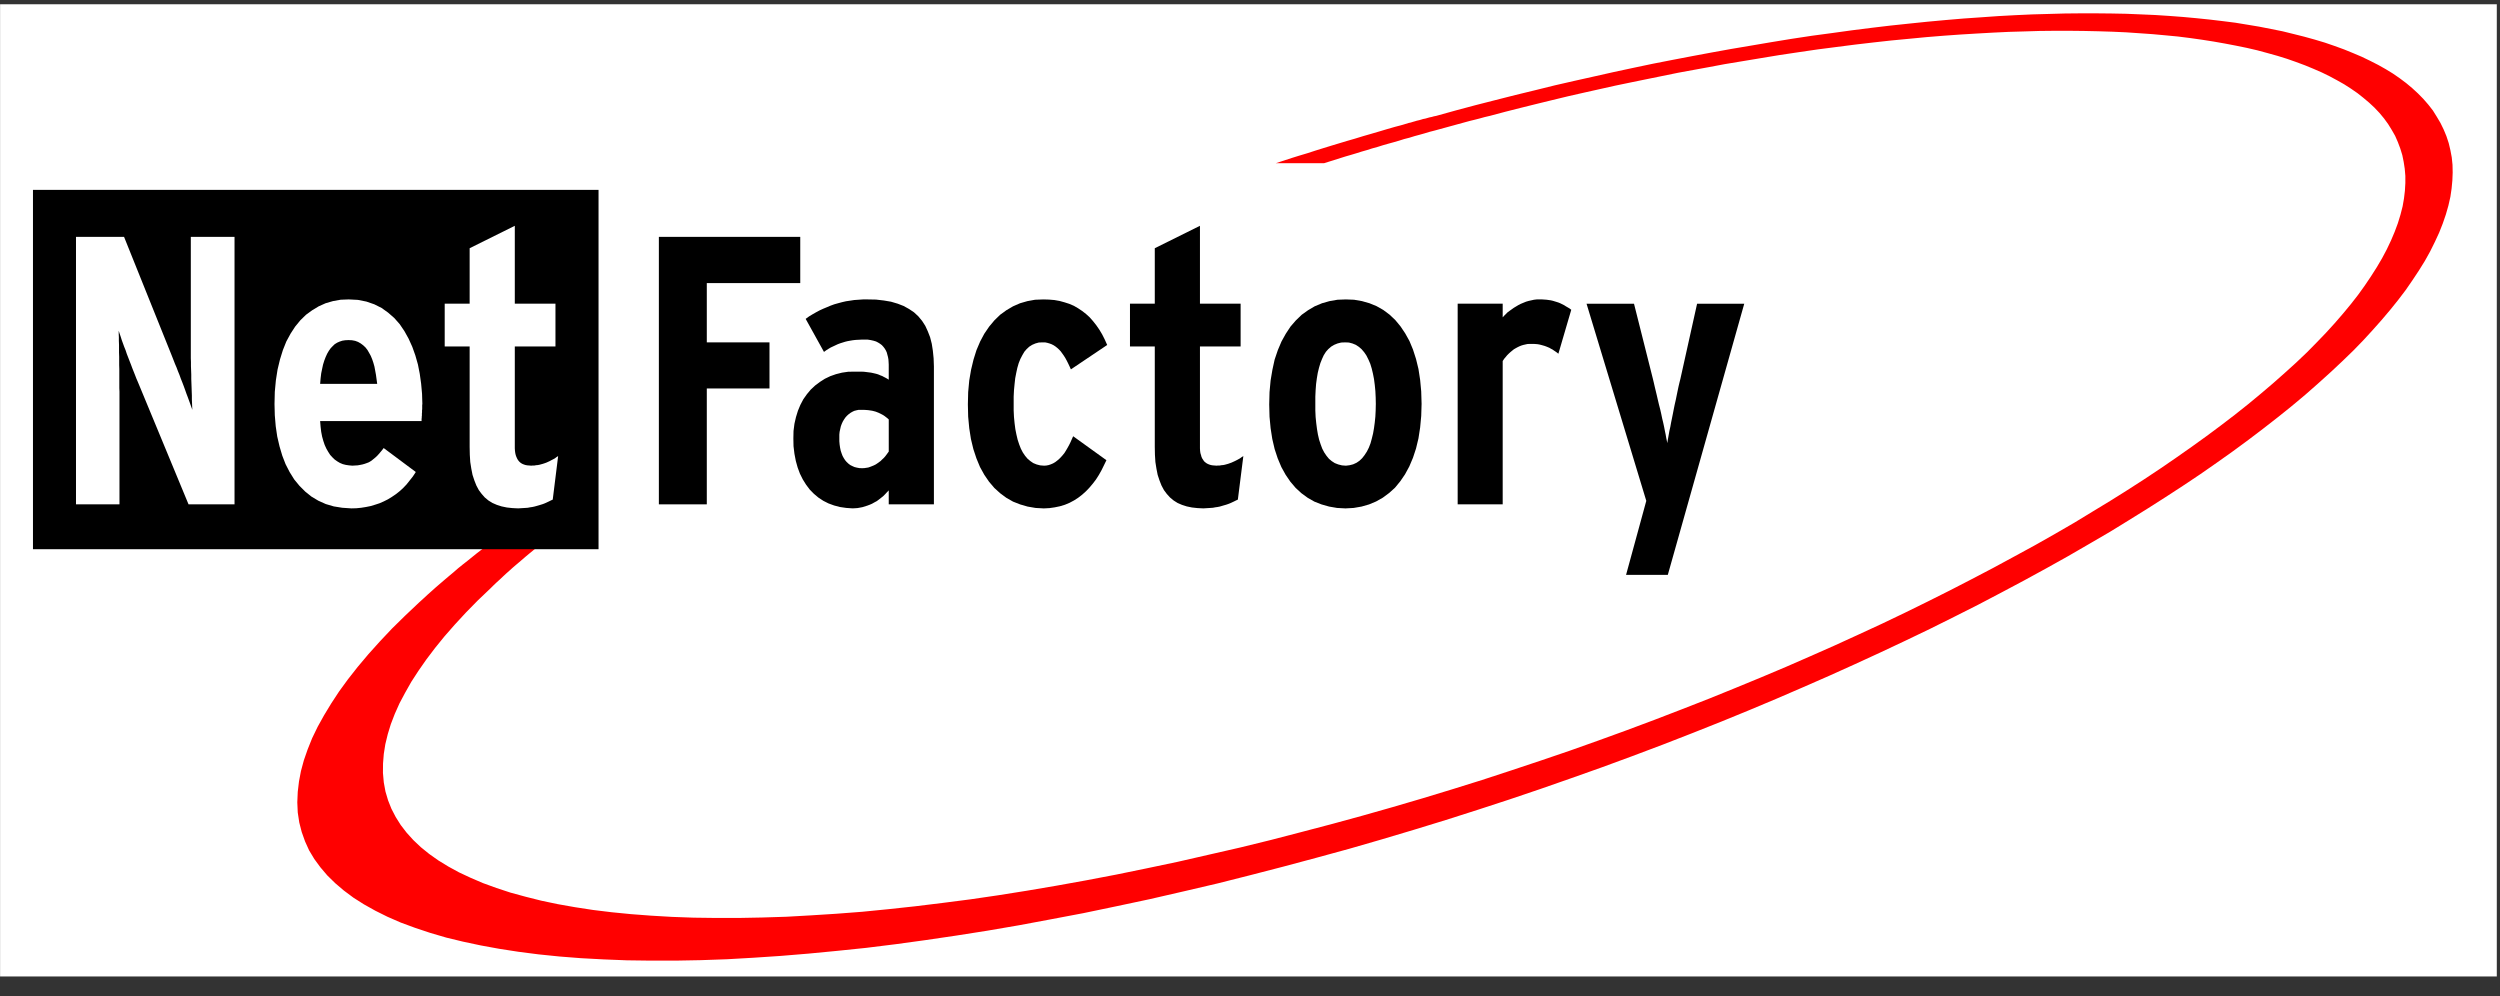
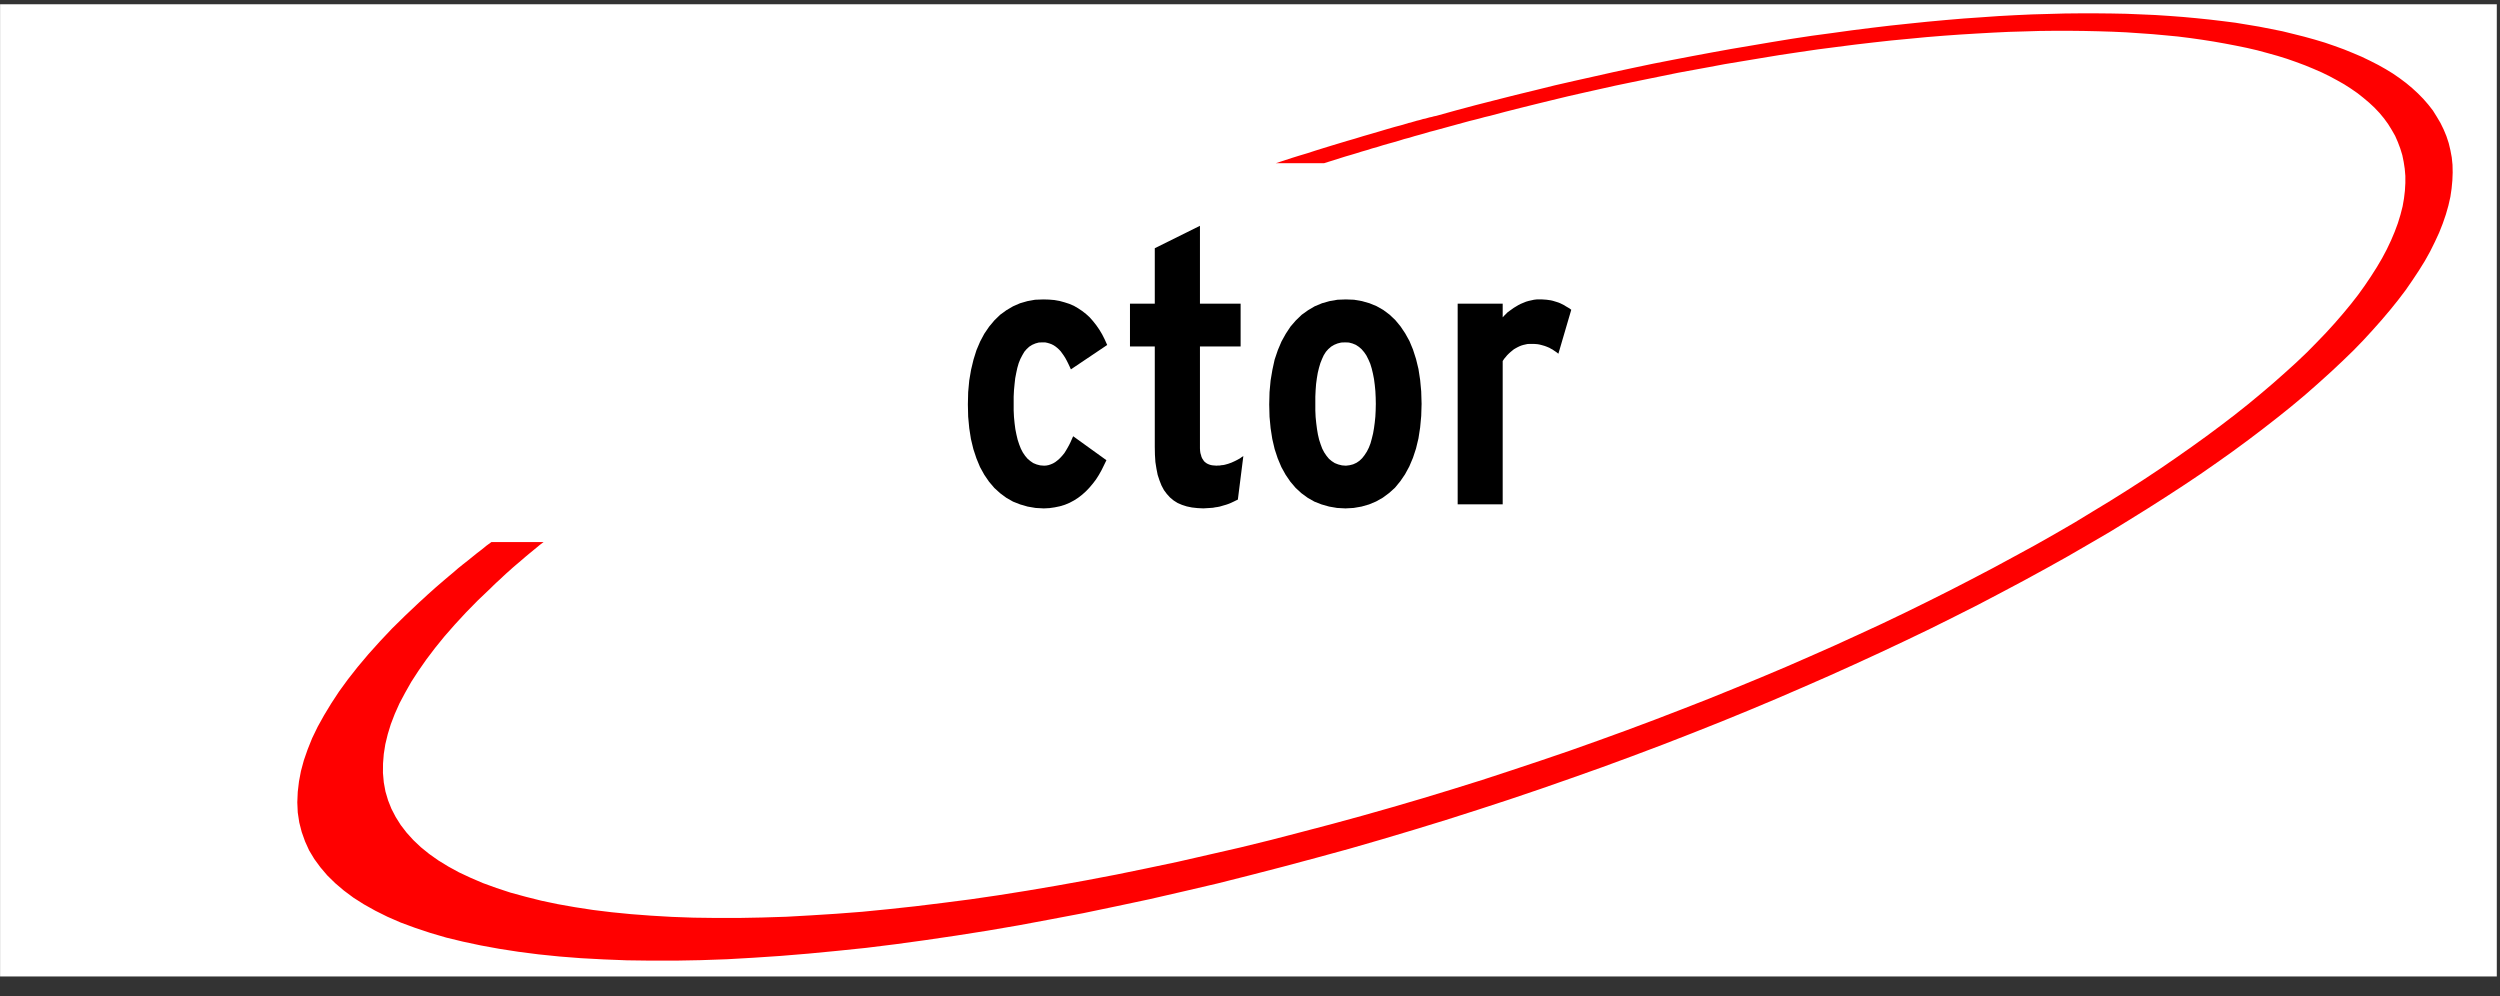
<svg xmlns="http://www.w3.org/2000/svg" viewBox="0 0 160 63.75" height="63.75" width="160" xml:space="preserve" version="1.1" id="svg2">
  <rect x="0" y="0" width="160" height="63.75" fill="#333333" stroke="none" />
  <defs id="defs6">
    <clipPath id="clipPath18" clipPathUnits="userSpaceOnUse">
      <path id="path20" d="m 0,8.801 1279.69,0 0,499.059 -1279.69,0 0,-499.059 z" />
    </clipPath>
  </defs>
  <g transform="matrix(1.25,0,0,-1.25,0,63.75)" id="g10">
    <g transform="scale(0.1,0.1)" id="g12">
      <g id="g14">
        <g clip-path="url(#clipPath18)" id="g16">
          <path id="path22" style="fill:#ffffff;fill-opacity:1;fill-rule:evenodd;stroke:none" d="m 0.039,10.055 1278.32,0 0,497.77 -1278.32,0 0,-497.77 z" />
          <path id="path24" style="fill:#ff0000;fill-opacity:1;fill-rule:evenodd;stroke:none" d="m 653.238,426.453 8.133,2.66 4.02,1.25 4.058,1.211 4.071,1.328 4.019,1.25 4.063,1.25 4.136,1.25 4.032,1.211 4.058,1.172 4.063,1.25 4.058,1.168 4.031,1.18 4.059,1.211 4.063,1.172 4.097,1.089 3.051,0.938 1.09,0.23 1.019,0.321 1.09,0.308 1.02,0.313 1.09,0.238 1.101,0.313 0.969,0.308 1.101,0.199 2.18,0.622 1.18,0.238 1.09,0.312 1.172,0.227 10.117,2.812 10.121,2.7 10.109,2.582 10.16,2.578 10.121,2.461 10.11,2.5 10.039,2.3 10.16,2.27 10.039,2.258 10.043,2.152 10.039,2.11 9.961,1.949 10.039,1.922 10,1.867 9.961,1.801 9.957,1.679 10.582,1.801 10.512,1.719 10.308,1.562 10.2,1.368 10.121,1.402 9.879,1.25 9.8,1.168 9.61,1.019 9.5,0.981 9.332,0.859 9.218,0.781 9.02,0.622 8.87,0.628 8.71,0.469 8.6,0.391 8.39,0.23 8.21,0.231 8.08,0.078 7.93,0 7.82,-0.078 7.61,-0.149 7.54,-0.312 7.35,-0.32 7.22,-0.469 7.11,-0.539 6.84,-0.633 6.76,-0.699 6.56,-0.778 6.48,-0.82 6.21,-1.02 6.06,-1.011 6.01,-1.18 5.86,-1.172 5.67,-1.398 5.47,-1.371 5.35,-1.481 5.23,-1.57 5,-1.719 4.81,-1.75 4.61,-1.879 4.41,-1.871 4.3,-2.07 4.14,-2.11 3.9,-2.191 3.64,-2.227 3.51,-2.421 3.28,-2.461 3.09,-2.578 2.97,-2.731 2.73,-2.781 2.58,-2.969 2.34,-3 2,-3.211 1.87,-3.16 1.64,-3.359 1.41,-3.399 1.17,-3.551 0.86,-3.601 0.7,-3.711 0.39,-3.828 0.08,-3.942 -0.16,-4.019 -0.39,-4.149 -0.62,-4.25 -1.02,-4.492 -1.32,-4.609 -1.57,-4.57 -1.87,-4.731 -2.19,-4.727 -2.38,-4.8 -2.74,-4.922 -3.04,-4.891 -3.28,-4.957 -3.48,-5.043 -3.83,-5.039 -4.14,-5.148 -4.34,-5.121 -4.61,-5.2 -4.84,-5.269 -5.12,-5.27 -5.78,-5.59 -5.97,-5.582 -6.33,-5.71 -6.53,-5.739 -6.87,-5.742 -7.15,-5.738 -7.38,-5.75 -7.66,-5.821 -8.01,-5.89 -8.2,-5.82 -8.48,-5.899 -8.71,-5.82 -9.06,-5.899 -9.26,-5.902 -9.49,-5.898 -9.73,-5.981 -10.66,-6.211 -10.86,-6.289 -11.13,-6.211 -11.37,-6.211 -11.68,-6.207 -11.83,-6.211 -12.15,-6.129 -12.312,-6.132 -12.617,-6.059 -12.851,-6.051 -13,-5.98 -13.25,-5.981 -13.469,-5.898 -13.641,-5.891 -13.859,-5.82 -14.031,-5.75 -15.11,-6.008 -15.16,-5.902 -15.43,-5.821 -15.59,-5.738 -15.742,-5.59 -15.777,-5.511 -16.051,-5.43 -16.14,-5.27 -16.29,-5.199 -16.402,-5.031 -16.527,-4.93 -16.602,-4.801 -16.719,-4.57 -16.75,-4.488 -16.921,-4.379 -16.868,-4.262 -17.543,-4.098 -17.308,-3.981 -17.11,-3.641 -16.832,-3.512 -16.679,-3.16 -16.328,-3.047 -16.211,-2.781 -15.899,-2.5 -15.621,-2.301 -15.359,-2.109 -15.11,-1.871 -14.812,-1.531 -14.57,-1.399 -14.258,-1.18 -13.903,-0.93 -13.628,-0.781 -13.399,-0.469 -13.012,-0.242 -12.699,0 -12.219,0.16 -11.921,0.473 -11.481,0.617 -11.059,0.863 -10.742,1.098 -10.269,1.32 -9.879,1.531 -9.418,1.719 -9.141,1.949 -8.551,2.07 -8.25,2.422 -7.73,2.578 -7.301,2.691 -6.801,2.969 -6.207,3.09 -5.863,3.281 -5.348,3.398 -4.929,3.672 -4.449,3.789 -4.024,3.949 -3.519,4.141 -3.118,4.25 -2.66,4.422 -2.07,4.57 -1.723,4.84 -1.25,4.879 -0.777,5.121 -0.231,5.199 0.231,5.348 0.629,5.313 1.012,5.347 1.488,5.512 1.949,5.59 2.301,5.738 2.82,5.82 3.281,5.903 3.668,6.05 4.02,6.129 4.531,6.219 5,6.36 5.43,6.453 5.859,6.519 6.211,6.598 6.801,6.68 7.148,6.761 2.11,1.91 2.109,1.961 2.192,1.95 2.14,1.918 4.539,3.902 2.262,1.918 2.34,1.949 2.23,1.953 2.418,1.949 2.352,1.84 4.84,3.91 2.5,1.911 2.379,1.949 2.582,1.879 26.718,0 -1.871,-1.41 -3.597,-2.969 -1.762,-1.442 -1.789,-1.488 -3.442,-2.961 -1.718,-1.449 -1.719,-1.481 -1.641,-1.488 -1.679,-1.48 -1.641,-1.532 -1.563,-1.48 -1.636,-1.48 -1.563,-1.489 -1.57,-1.558 -6.52,-6.211 -6.089,-6.211 -5.668,-6.141 -5.231,-5.969 -4.851,-5.98 -4.411,-5.82 -4.058,-5.821 -3.68,-5.66 -3.16,-5.59 -2.891,-5.429 -2.422,-5.43 -2.027,-5.27 -1.57,-5.121 -1.25,-5.16 -0.781,-4.961 -0.391,-4.879 -0.039,-4.879 0.43,-4.812 0.859,-4.68 1.332,-4.5 1.719,-4.328 2.191,-4.219 2.578,-4.101 3.039,-3.949 3.403,-3.75 3.828,-3.629 4.301,-3.48 4.64,-3.281 5.16,-3.16 5.43,-2.969 5.941,-2.781 6.36,-2.731 6.879,-2.5 7.23,-2.379 7.731,-2.109 8.089,-2.031 8.391,-1.762 8.828,-1.559 9.18,-1.41 9.57,-1.168 9.961,-0.981 10.32,-0.781 10.661,-0.621 10.98,-0.398 11.359,-0.148 11.758,0 11.992,0.227 12.469,0.391 12.61,0.711 12.929,0.82 13.172,1.008 13.469,1.332 13.711,1.48 14.031,1.719 14.258,1.84 14.41,2.109 14.691,2.34 14.961,2.543 15.188,2.738 15.351,2.93 15.59,3.199 15.782,3.32 16.058,3.672 16.211,3.711 15.738,3.867 15.621,4.062 15.59,4.098 15.59,4.262 15.43,4.379 15.308,4.493 15.274,4.648 15.117,4.719 15.039,4.93 14.883,4.96 14.809,5.04 14.601,5.191 14.5,5.269 14.328,5.36 14.18,5.461 14.101,5.511 13.168,5.348 13.012,5.36 12.852,5.421 12.617,5.508 12.461,5.512 12.219,5.59 12.07,5.578 11.84,5.672 11.601,5.699 11.45,5.742 11.13,5.738 10.97,5.75 10.75,5.821 10.54,5.738 10.28,5.82 10.04,5.821 9.18,5.59 9.06,5.5 8.79,5.511 8.55,5.508 8.36,5.551 8.01,5.5 7.85,5.512 7.66,5.507 7.3,5.43 7.11,5.434 6.84,5.429 6.56,5.43 6.29,5.348 6.09,5.39 5.82,5.27 5.55,5.281 4.88,4.961 4.77,4.957 4.45,4.883 4.26,4.918 3.98,4.812 3.75,4.797 3.4,4.731 3.21,4.761 2.96,4.649 2.74,4.652 2.38,4.488 2.19,4.61 1.87,4.422 1.64,4.41 1.33,4.34 1.1,4.289 0.7,4.031 0.47,3.938 0.23,3.91 0,3.711 -0.31,3.671 -0.55,3.559 -0.7,3.43 -1.02,3.32 -1.25,3.328 -1.4,3.203 -1.72,3.008 -1.88,3.039 -2.07,2.852 -2.34,2.82 -2.58,2.731 -2.73,2.539 -2.97,2.5 -3.01,2.379 -3.28,2.269 -3.52,2.262 -3.67,2.07 -3.79,2.039 -3.98,1.949 -4.22,1.84 -4.34,1.793 -4.61,1.719 -4.68,1.641 -4.89,1.519 -5.07,1.41 -5.2,1.41 -5.39,1.25 -5.51,1.129 -5.7,1.09 -5.78,1.02 -5.98,0.941 -6.09,0.859 -6.21,0.782 -6.49,0.617 -6.52,0.594 -6.72,0.468 -6.84,0.469 -6.99,0.313 -7.18,0.226 -7.31,0.16 -7.42,0.082 -7.62,0 -7.73,-0.082 -7.78,-0.238 -8,-0.23 -8.21,-0.391 -8.32,-0.469 -8.4,-0.511 -8.668,-0.618 -8.711,-0.711 -8.871,-0.851 -9.059,-0.86 -9.179,-1.019 -9.332,-1.09 -9.418,-1.211 -9.692,-1.25 -9.64,-1.41 -9.891,-1.48 -9.957,-1.649 -10.121,-1.68 -7.961,-1.32 -7.93,-1.492 -8.051,-1.477 -7.929,-1.453 -8.008,-1.637 -8.051,-1.64 -8,-1.641 -8.09,-1.679 -8.051,-1.801 -8,-1.789 -8.089,-1.84 -8.051,-1.949 -8,-1.953 -8.051,-2 -8.008,-2.028 -7.929,-2.113 -2.653,-0.617 -2.578,-0.711 -2.582,-0.66 -2.539,-0.621 -10.309,-2.821 -2.543,-0.699 -5.16,-1.41 -2.578,-0.66 -2.57,-0.778 -2.539,-0.711 -2.582,-0.699 -2.5,-0.781 -2.739,-0.699 -2.73,-0.86 -2.699,-0.781 -2.731,-0.75 -2.73,-0.781 -2.738,-0.86 -2.813,-0.781 -2.699,-0.859 -2.731,-0.778 -2.73,-0.863 -2.738,-0.82 -2.692,-0.777 -10.937,-3.442 -24.774,0 z" />
-           <path id="path26" style="fill:#000000;fill-opacity:1;fill-rule:evenodd;stroke:none" d="m 16.879,228.805 289.57,0 0,183.98 -289.57,0 0,-183.98 z" />
          <path id="path28" style="fill:#ffffff;fill-opacity:1;fill-rule:evenodd;stroke:none" d="m 120.078,251.773 0,136.95 -22.379,0 0,-62.11 0.07,-1.988 0,-2.109 0.082,-2.192 0.078,-2.07 0,-2.27 0.082,-2.179 0.078,-2.153 0.07,-2.109 0.078,-2.027 0,-1.993 0.082,-1.878 0.078,-1.801 0.082,-1.68 -0.551,1.531 -0.551,1.559 -1.25,3.441 -0.699,1.828 -0.66,1.879 -0.711,1.953 -0.699,1.84 -0.781,1.95 -0.699,1.949 -0.789,1.922 -0.699,1.867 -0.781,1.801 -0.699,1.8 -0.629,1.598 -0.621,1.563 -24.141,60.078 -24.609,0 0,-136.95 22.262,0 0,57.77 -0.082,1.723 0,9.687 -0.07,2.11 0,4.25 -0.078,2.109 0,4.031 -0.082,2.031 0,1.871 -0.078,1.68 0,1.637 0.469,-1.477 0.551,-1.601 0.539,-1.719 1.25,-3.441 0.711,-1.762 0.621,-1.867 0.699,-1.801 0.707,-1.84 0.703,-1.789 0.699,-1.883 0.711,-1.789 0.699,-1.758 0.66,-1.722 0.711,-1.641 0.699,-1.68 25.309,-61.129 23.558,0 z" />
          <path id="path30" style="fill:#ffffff;fill-opacity:1;fill-rule:evenodd;stroke:none" d="m 216.25,303.094 -0.16,5.281 -0.469,5.148 -0.699,5.04 -0.942,4.812 -1.32,4.648 -1.57,4.411 -1.871,4.14 -2.149,3.871 -2.422,3.59 -2.808,3.168 -3.129,2.731 -3.32,2.379 -3.75,1.882 -4.063,1.399 -4.34,0.859 -4.687,0.242 -4.141,-0.16 -3.941,-0.703 -3.75,-1.09 -3.52,-1.57 -3.359,-2.027 -3.16,-2.301 -2.891,-2.821 -2.66,-3.238 -2.34,-3.59 -2.187,-4.031 -1.762,-4.41 -1.481,-4.77 -1.25,-5.191 -0.859,-5.508 -0.551,-5.902 -0.148,-6.289 0.148,-5.739 0.473,-5.582 0.777,-5.281 1.172,-5.039 1.41,-4.758 1.68,-4.34 2.109,-4.101 2.34,-3.75 2.66,-3.238 2.969,-2.973 3.16,-2.539 3.52,-2.109 3.832,-1.723 4.097,-1.207 4.372,-0.699 4.691,-0.313 2.5,0.07 2.461,0.243 2.418,0.386 2.351,0.473 2.34,0.699 2.27,0.739 2.148,0.941 2.18,1.09 2.031,1.25 1.961,1.328 1.949,1.531 1.879,1.711 1.711,1.801 1.61,2.027 1.64,2.071 1.481,2.269 -16.442,12.262 -0.828,-1.09 -0.851,-1.02 -0.79,-0.929 -0.859,-0.942 -0.781,-0.738 -1.719,-1.41 -0.851,-0.621 -0.942,-0.551 -1.019,-0.391 -1.09,-0.386 -1.098,-0.313 -1.172,-0.238 -1.289,-0.231 -2.808,-0.16 -1.723,0.16 -1.559,0.231 -1.558,0.39 -1.492,0.629 -1.321,0.782 -1.328,0.937 -1.211,1.172 -1.101,1.207 -1.008,1.563 -0.942,1.64 -0.859,1.879 -0.699,2.07 -0.629,2.258 -0.473,2.461 -0.308,2.66 -0.231,2.809 51.949,0 0,1.062 0.082,0.621 0,0.547 0.079,0.551 0,1.09 0.07,0.551 0,1.09 0.082,0.55 0,2.149 0.078,0.461 z m -23.129,10.359 -29.211,0 0.231,2.77 0.308,2.582 0.473,2.3 0.469,2.188 0.629,2.031 0.699,1.84 0.781,1.719 0.859,1.48 0.942,1.332 1.008,1.047 1.062,1.024 1.25,0.777 1.25,0.551 1.399,0.469 1.492,0.23 1.636,0.082 1.801,-0.082 1.641,-0.309 1.48,-0.55 1.371,-0.782 1.25,-0.937 1.168,-1.09 1.012,-1.293 0.859,-1.488 0.86,-1.559 0.711,-1.722 0.621,-1.829 0.547,-1.961 0.39,-2.109 0.391,-2.141 0.309,-2.269 0.312,-2.301 z" />
          <path id="path32" style="fill:#ffffff;fill-opacity:1;fill-rule:evenodd;stroke:none" d="m 285.781,276.492 -0.859,-0.539 -0.82,-0.629 -0.864,-0.469 -0.937,-0.472 -0.852,-0.469 -1.719,-0.781 -0.859,-0.309 -0.941,-0.308 -1.719,-0.473 -0.859,-0.16 -0.864,-0.07 -0.859,-0.161 -0.859,0 -0.739,-0.078 -2.031,0.16 -0.859,0.149 -0.782,0.242 -0.781,0.309 -0.699,0.39 -0.629,0.469 -0.551,0.551 -0.539,0.699 -0.39,0.699 -0.391,0.863 -0.32,0.899 -0.231,1.019 -0.156,1.172 -0.082,1.25 0,52.149 20.82,0 0,21.91 -20.82,0 0,39.879 -23.121,-11.481 0,-28.398 -12.77,0 0,-21.91 12.77,0 0,-51.371 0.082,-4.059 0.23,-3.711 0.547,-3.48 0.621,-3.129 0.942,-2.852 1.019,-2.578 1.25,-2.34 1.481,-1.992 1.597,-1.797 1.883,-1.562 2.027,-1.25 2.262,-0.981 2.43,-0.777 2.648,-0.551 2.782,-0.309 3.039,-0.152 3.75,0.231 1.171,0.082 1.18,0.226 1.129,0.16 1.09,0.231 1.172,0.32 1.097,0.313 1.012,0.308 1.102,0.348 1.008,0.391 2.031,0.941 0.937,0.469 1.024,0.472 2.769,22.297 z" />
-           <path id="path34" style="fill:#000000;fill-opacity:1;fill-rule:evenodd;stroke:none" d="m 409.73,365.055 0,23.668 -72.39,0 0,-136.95 24.539,0 0,59.332 32.101,0 0,23.598 -32.101,0 0,30.352 47.851,0 z" />
-           <path id="path36" style="fill:#000000;fill-opacity:1;fill-rule:evenodd;stroke:none" d="m 478.16,251.773 0,70.661 -0.148,4.101 -0.391,3.91 -0.551,3.547 -0.859,3.363 -1.172,3.008 -1.289,2.809 -1.641,2.543 -1.949,2.348 -2.191,2.031 -2.5,1.679 -2.809,1.559 -3.012,1.172 -3.437,1.019 -3.672,0.622 -4.019,0.468 -4.301,0.082 -2.34,0 -4.539,-0.312 -2.07,-0.32 -2.11,-0.309 -2.031,-0.469 -2.027,-0.543 -1.954,-0.547 -1.949,-0.711 -1.84,-0.781 -1.879,-0.781 -1.871,-0.859 -1.8,-0.969 -1.789,-1.02 -1.801,-1.09 -1.719,-1.25 9.379,-16.921 1.172,0.859 1.129,0.711 1.172,0.699 1.25,0.582 2.347,1.102 1.25,0.468 2.5,0.782 1.25,0.308 1.321,0.239 1.371,0.23 1.41,0.16 2.969,0.152 3.281,0 1.48,-0.23 1.41,-0.312 1.329,-0.399 1.05,-0.539 1.02,-0.633 0.93,-0.699 0.781,-0.859 0.629,-0.821 0.621,-1.019 0.469,-1.012 0.628,-2.34 0.231,-1.258 0.082,-1.211 0.078,-1.398 0,-7.781 -0.859,0.551 -0.86,0.468 -0.781,0.391 -0.859,0.469 -0.86,0.312 -0.859,0.387 -0.902,0.312 -0.938,0.239 -1.012,0.23 -1.089,0.242 -1.18,0.149 -1.25,0.16 -1.32,0.16 -1.411,0.039 -3.129,0 -3.39,-0.039 -3.211,-0.469 -3.117,-0.781 -2.891,-1.019 -2.781,-1.332 -2.57,-1.641 -2.43,-1.828 -2.262,-2.11 -1.957,-2.351 -1.793,-2.539 -1.527,-2.891 -1.25,-3 -1.012,-3.289 -0.777,-3.391 -0.473,-3.679 -0.078,-3.86 0.078,-3.949 0.473,-3.902 0.699,-3.641 0.937,-3.359 1.172,-3.16 1.481,-2.969 1.679,-2.691 1.879,-2.5 2.11,-2.149 2.34,-1.961 2.5,-1.64 2.621,-1.321 2.89,-1.058 2.969,-0.782 3.199,-0.468 3.321,-0.231 2.5,0.152 2.5,0.469 2.5,0.781 1.25,0.469 1.171,0.508 1.25,0.703 1.18,0.629 1.051,0.781 2.187,1.719 1.012,1.008 0.942,1.023 0.937,0.969 0,-7.141 23.121,0 z m -23.121,27.032 -1.25,-1.723 -0.629,-0.816 -0.699,-0.782 -0.781,-0.711 -0.782,-0.781 -1.718,-1.25 -0.821,-0.539 -0.937,-0.469 -0.942,-0.39 -1.011,-0.391 -0.938,-0.32 -2.031,-0.309 -1.02,-0.039 -1.402,0.039 -1.328,0.239 -1.25,0.312 -1.051,0.469 -1.097,0.539 -0.942,0.711 -0.93,0.859 -0.781,0.93 -0.711,1.101 -0.617,1.129 -0.473,1.25 -0.468,1.41 -0.309,1.481 -0.242,1.641 -0.149,1.679 0,3.442 0.149,1.437 0.633,2.82 0.468,1.25 0.54,1.172 0.628,1.047 0.704,1.024 0.777,0.859 0.859,0.777 0.942,0.703 0.941,0.547 0.969,0.473 1.18,0.309 1.089,0.23 2.5,0 1.25,-0.07 1.09,-0.078 1.102,-0.161 1.008,-0.152 0.941,-0.238 0.859,-0.231 0.821,-0.32 0.781,-0.309 1.559,-0.781 0.71,-0.39 0.7,-0.469 1.41,-1.09 0.699,-0.633 0,-16.437 z" />
          <path id="path38" style="fill:#000000;fill-opacity:1;fill-rule:evenodd;stroke:none" d="m 566.879,333.375 -1.258,2.809 -1.32,2.621 -1.449,2.418 -1.563,2.261 -1.641,2.079 -1.718,1.953 -1.879,1.718 -1.949,1.52 -2.114,1.41 -2.148,1.25 -2.34,1.008 -2.422,0.781 -2.578,0.711 -2.66,0.469 -2.77,0.23 -2.89,0.082 -4.219,-0.16 -3.91,-0.703 -3.781,-1.09 -3.598,-1.57 -3.442,-2.027 -3.16,-2.301 -2.968,-2.891 -2.653,-3.168 -2.5,-3.672 -2.109,-3.949 -1.879,-4.41 -1.52,-4.84 -1.25,-5.199 -0.941,-5.512 -0.551,-5.969 -0.148,-6.289 0.148,-6.293 0.551,-5.898 0.859,-5.512 1.25,-5.187 1.563,-4.731 1.84,-4.449 2.187,-3.953 2.422,-3.547 2.731,-3.211 2.968,-2.691 3.16,-2.34 3.442,-1.961 3.668,-1.438 3.789,-1.101 4.07,-0.699 4.211,-0.231 2.891,0.152 2.699,0.387 2.66,0.551 2.57,0.781 2.348,0.981 2.344,1.25 2.066,1.328 2.032,1.562 1.96,1.758 1.79,1.871 1.718,2.031 1.641,2.149 1.492,2.34 1.359,2.429 1.25,2.54 1.25,2.57 -17.031,12.269 -1.398,-3.129 -0.711,-1.441 -0.781,-1.41 -0.778,-1.328 -0.781,-1.25 -0.941,-1.172 -0.86,-0.969 -0.929,-0.937 -1.02,-0.864 -1.02,-0.777 -1.089,-0.633 -1.09,-0.469 -1.141,-0.39 -1.172,-0.231 -1.168,-0.078 -2.031,0.16 -1.801,0.469 -1.718,0.699 -1.481,1.012 -1.41,1.18 -1.289,1.519 -1.168,1.719 -1.012,1.953 -0.859,2.188 -0.781,2.382 -0.629,2.661 -0.551,2.769 -0.391,3.047 -0.308,3.16 -0.161,3.363 0,7.067 0.161,3.242 0.308,3.211 0.321,2.93 0.539,2.808 0.55,2.539 0.7,2.422 0.863,2.149 1.019,1.949 1.008,1.723 1.211,1.41 1.328,1.211 1.492,0.937 1.641,0.699 1.719,0.473 1.949,0.078 1.25,0 1.172,-0.238 1.09,-0.313 1.058,-0.386 1.09,-0.551 0.942,-0.621 0.937,-0.75 0.942,-0.86 0.851,-0.929 1.57,-2.192 0.778,-1.25 0.703,-1.289 0.707,-1.41 0.699,-1.48 0.703,-1.559 18.598,12.5 z" />
          <path id="path40" style="fill:#000000;fill-opacity:1;fill-rule:evenodd;stroke:none" d="m 636.602,276.492 -0.864,-0.539 -0.859,-0.629 -1.719,-0.941 -0.93,-0.469 -1.718,-0.781 -1.723,-0.617 -1.719,-0.473 -0.82,-0.16 -0.859,-0.07 -0.86,-0.161 -0.859,0 -0.781,-0.078 -2.032,0.16 -0.859,0.149 -0.781,0.242 -0.778,0.309 -0.711,0.39 -0.621,0.469 -0.629,0.551 -0.929,1.398 -0.391,0.863 -0.238,0.899 -0.313,1.019 -0.16,1.172 -0.07,1.25 0,52.149 20.82,0 0,21.91 -20.82,0 0,39.879 -23.129,-11.481 0,-28.398 -12.699,0 0,-21.91 12.699,0 0,-51.371 0.078,-4.059 0.231,-3.711 0.55,-3.48 0.621,-3.129 0.942,-2.852 1.019,-2.578 1.25,-2.34 1.481,-1.992 1.637,-1.797 1.882,-1.562 1.989,-1.25 2.269,-0.981 2.422,-0.777 2.649,-0.551 2.82,-0.309 3,-0.152 3.75,0.231 1.18,0.082 1.171,0.226 1.168,0.16 1.172,0.231 1.09,0.32 1.059,0.313 1.09,0.308 1.019,0.348 1.012,0.391 2.039,0.941 0.93,0.469 1.019,0.472 2.813,22.297 z" />
          <path id="path42" style="fill:#000000;fill-opacity:1;fill-rule:evenodd;stroke:none" d="m 727.852,303.332 -0.192,6.293 -0.551,5.898 -0.859,5.582 -1.25,5.118 -1.559,4.84 -1.8,4.339 -2.192,3.942 -2.418,3.601 -2.621,3.16 -2.961,2.809 -3.211,2.391 -3.437,1.949 -3.629,1.488 -3.832,1.09 -4.059,0.703 -4.179,0.16 -4.301,-0.16 -4.063,-0.703 -3.859,-1.09 -3.758,-1.57 -3.43,-2.027 -3.211,-2.301 -3,-2.891 -2.742,-3.168 -2.418,-3.672 -2.191,-3.949 -1.867,-4.41 -1.641,-4.84 -1.141,-5.199 -0.929,-5.512 -0.551,-5.969 -0.16,-6.289 0.16,-6.293 0.551,-5.898 0.859,-5.512 1.211,-5.187 1.559,-4.731 1.871,-4.449 2.187,-3.953 2.422,-3.547 2.738,-3.211 2.93,-2.691 3.203,-2.34 3.438,-1.961 3.672,-1.438 3.871,-1.101 4.058,-0.699 4.301,-0.231 4.18,0.231 4.058,0.699 3.832,1.101 3.629,1.52 3.442,1.949 3.277,2.43 2.973,2.691 2.687,3.281 2.43,3.559 2.18,4.02 1.882,4.449 1.559,4.73 1.25,5.2 0.859,5.582 0.551,5.898 0.192,6.289 z m -23.442,-0.387 -0.07,-3.172 -0.16,-3.121 -0.309,-3.007 -0.391,-2.891 -0.468,-2.691 -0.633,-2.579 -0.66,-2.421 -0.86,-2.231 -1.019,-2.027 -1.168,-1.801 -1.25,-1.602 -1.402,-1.328 -1.489,-1.011 -1.722,-0.79 -1.789,-0.46 -1.918,-0.239 -2.032,0.16 -1.871,0.469 -1.801,0.699 -1.558,1.012 -1.41,1.18 -1.25,1.519 -1.168,1.719 -1.024,1.953 -0.816,2.188 -0.781,2.382 -0.621,2.661 -0.469,2.769 -0.391,3.047 -0.32,3.16 -0.149,3.363 0,7.067 0.149,3.242 0.238,3.211 0.391,2.93 0.472,2.808 0.618,2.539 0.711,2.422 0.859,2.149 0.891,1.949 1.101,1.723 1.25,1.41 1.399,1.211 1.57,0.937 1.711,0.699 1.879,0.473 2.031,0.078 1.91,-0.078 1.801,-0.473 1.719,-0.699 1.558,-1.019 1.41,-1.211 1.332,-1.559 1.168,-1.719 1.012,-2.031 0.938,-2.148 0.742,-2.422 0.629,-2.621 0.55,-2.809 0.391,-3.012 0.309,-3.129 0.16,-3.32 0.07,-3.508 z" />
          <path id="path44" style="fill:#000000;fill-opacity:1;fill-rule:evenodd;stroke:none" d="m 804.488,351.383 -0.898,0.699 -1.871,1.09 -0.86,0.551 -1.879,0.941 -0.929,0.391 -0.942,0.308 -2.031,0.621 -1.019,0.239 -2.18,0.312 -1.141,0.078 -1.168,0.082 -2.73,0 -1.41,-0.16 -2.809,-0.621 -1.332,-0.391 -2.66,-1.101 -1.207,-0.617 -2.344,-1.41 -2.187,-1.563 -1.012,-0.738 -1.719,-1.719 -0.781,-0.859 0,6.988 -23.051,0 0,-102.731 23.051,0 0,73.391 0.699,1.059 1.563,1.871 0.859,0.859 0.859,0.789 1.719,1.403 0.942,0.55 0.929,0.508 0.942,0.461 0.98,0.399 1.008,0.312 1.019,0.23 1.09,0.239 1.102,0.07 2.18,0 1.019,-0.07 0.941,-0.078 0.93,-0.161 0.942,-0.23 0.859,-0.242 0.82,-0.231 0.86,-0.308 0.781,-0.321 0.859,-0.351 0.778,-0.469 0.781,-0.39 0.781,-0.54 0.707,-0.468 0.781,-0.551 0.782,-0.621 6.597,22.5 z" />
-           <path id="path46" style="fill:#000000;fill-opacity:1;fill-rule:evenodd;stroke:none" d="m 893.051,354.504 -24.141,0 -8.558,-38.52 -0.473,-1.871 -0.469,-1.988 -0.461,-2.191 -0.469,-2.27 -0.468,-2.301 -0.551,-2.418 -0.473,-2.312 -0.468,-2.418 -0.469,-2.34 -0.461,-2.23 -0.391,-2.192 -0.469,-2.031 -0.32,-1.828 -0.308,-1.719 -0.274,-1.492 -0.156,-1.25 -0.274,1.25 -0.308,1.492 -0.281,1.641 -0.387,1.828 -0.391,2.039 -0.472,2.18 -0.539,2.23 -0.469,2.27 -0.551,2.421 -0.621,2.379 -0.551,2.34 -0.547,2.391 -1.09,4.531 -0.472,2.07 -0.469,1.95 -9.648,38.359 -24.301,0 30.59,-100.941 -10.352,-37.891 21.371,0 39.141,138.832 z" />
        </g>
      </g>
    </g>
  </g>
</svg>